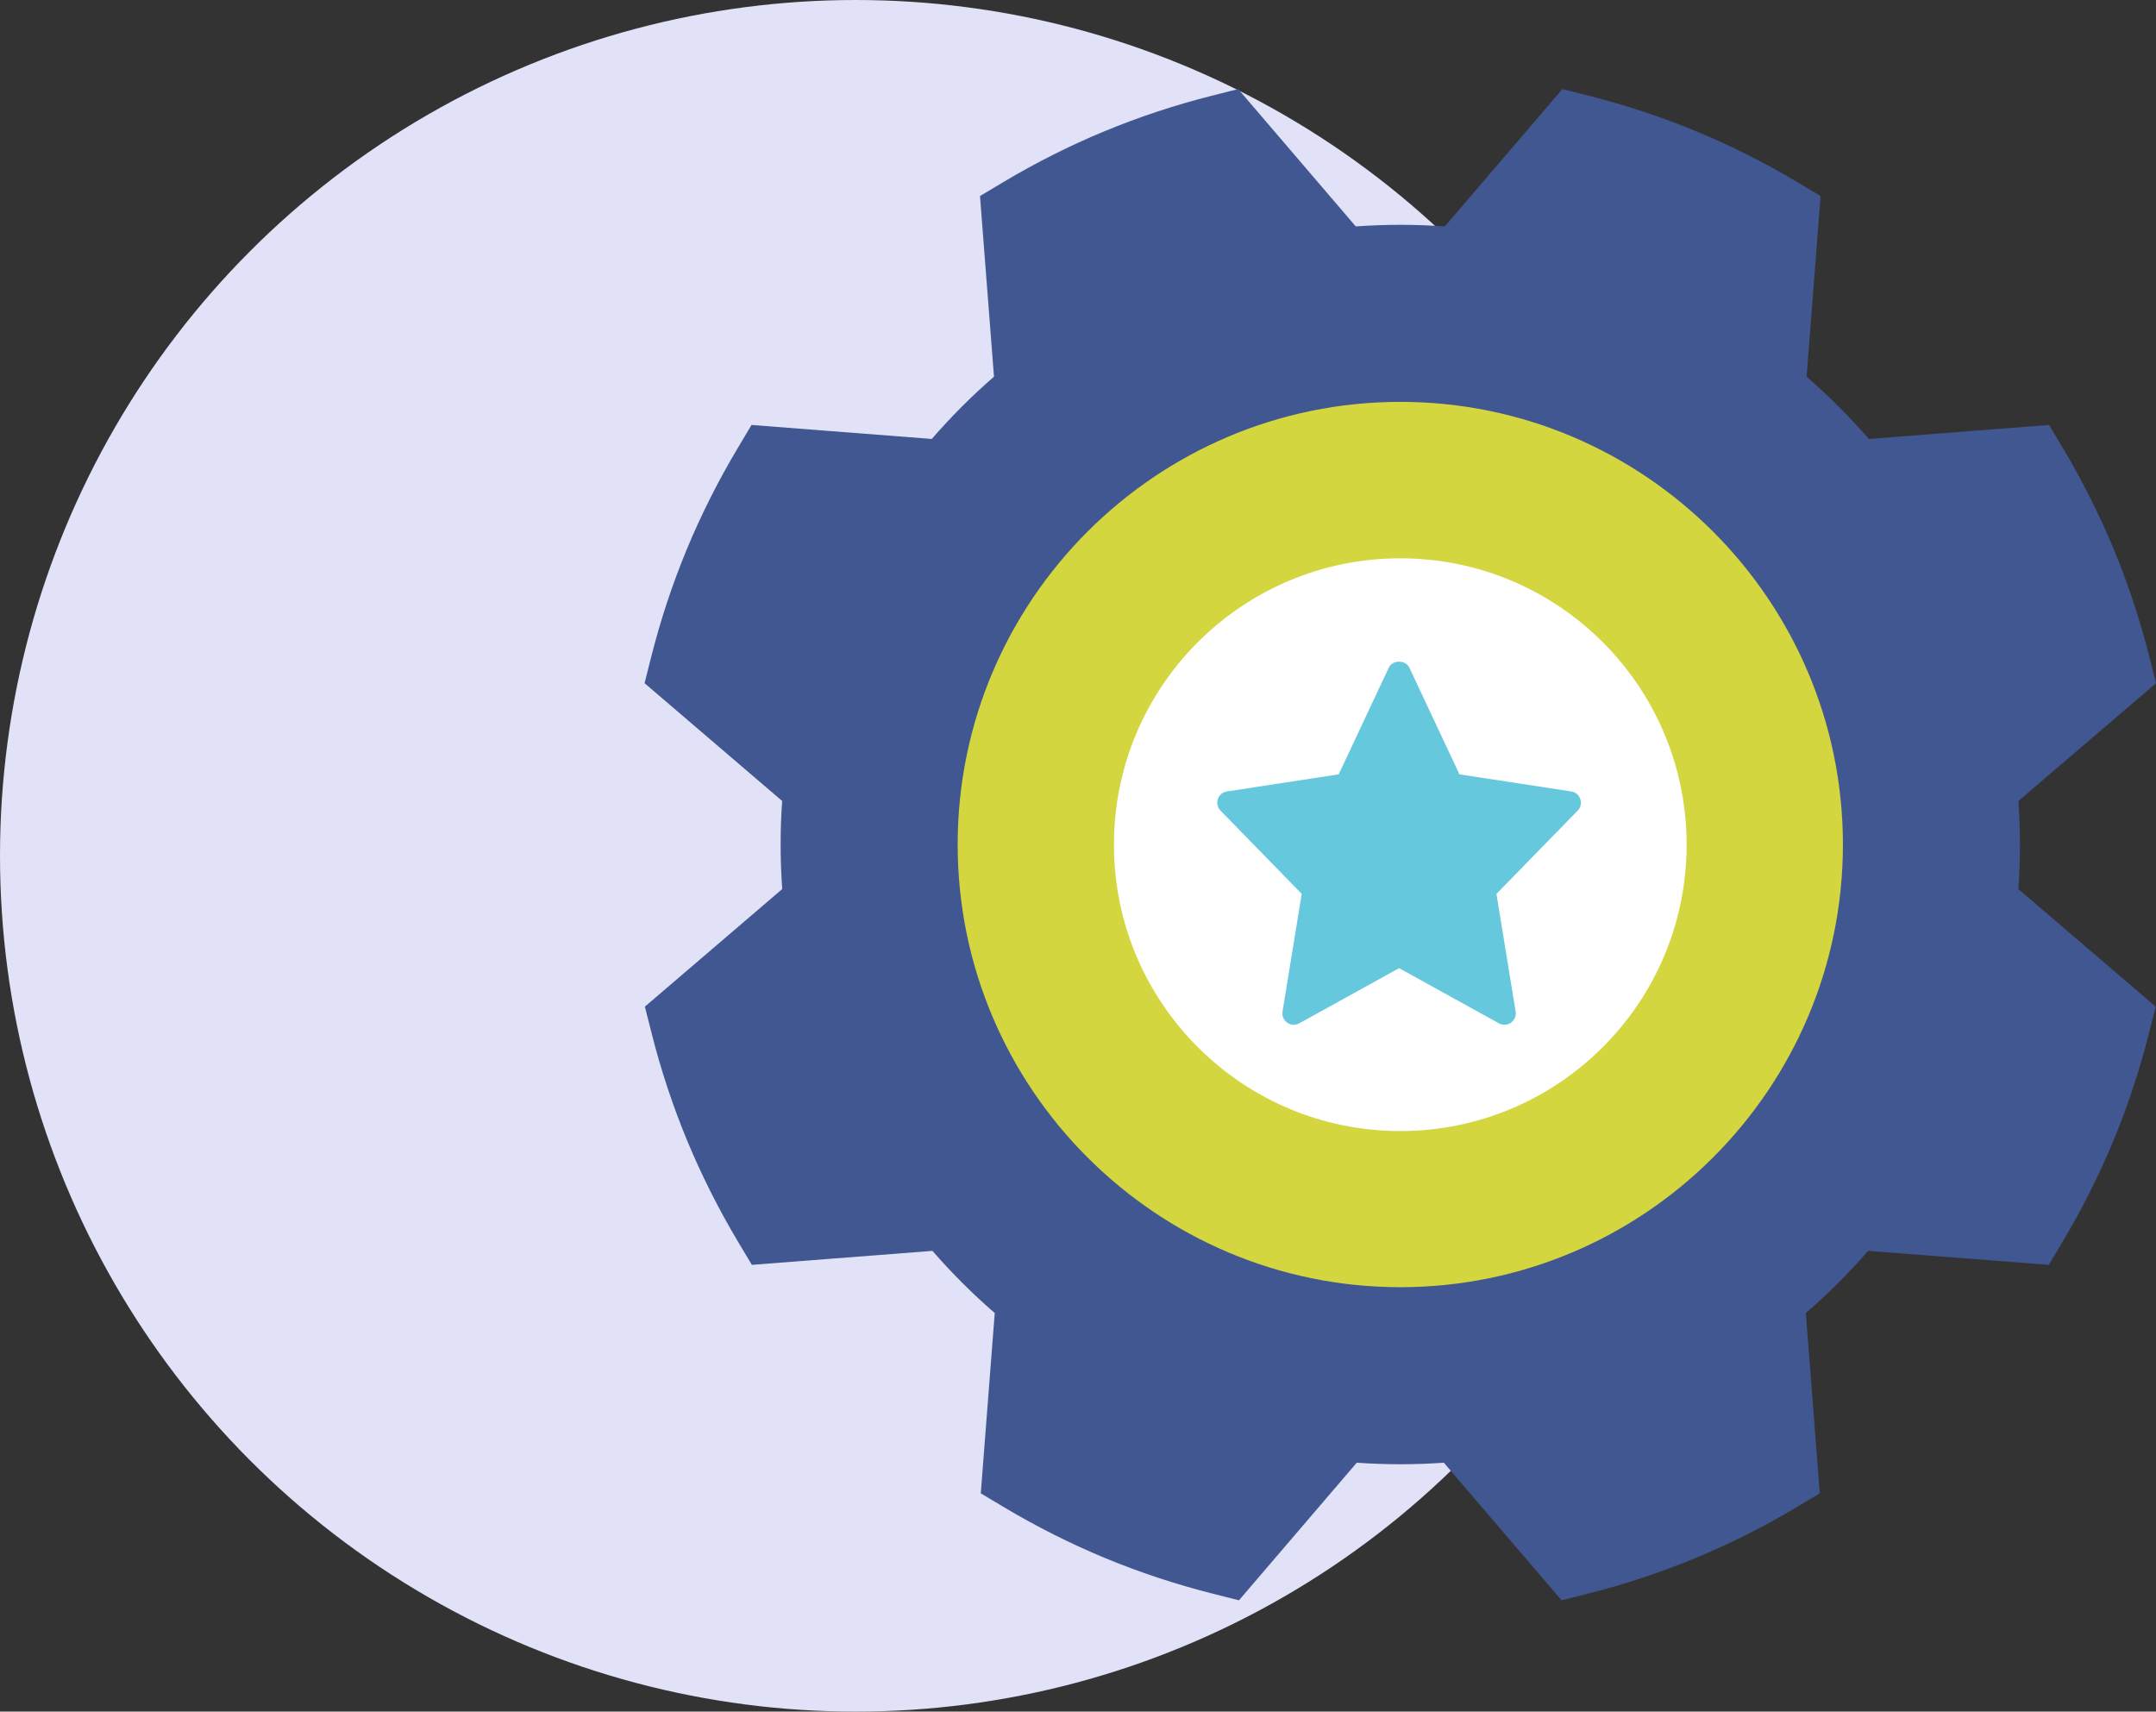
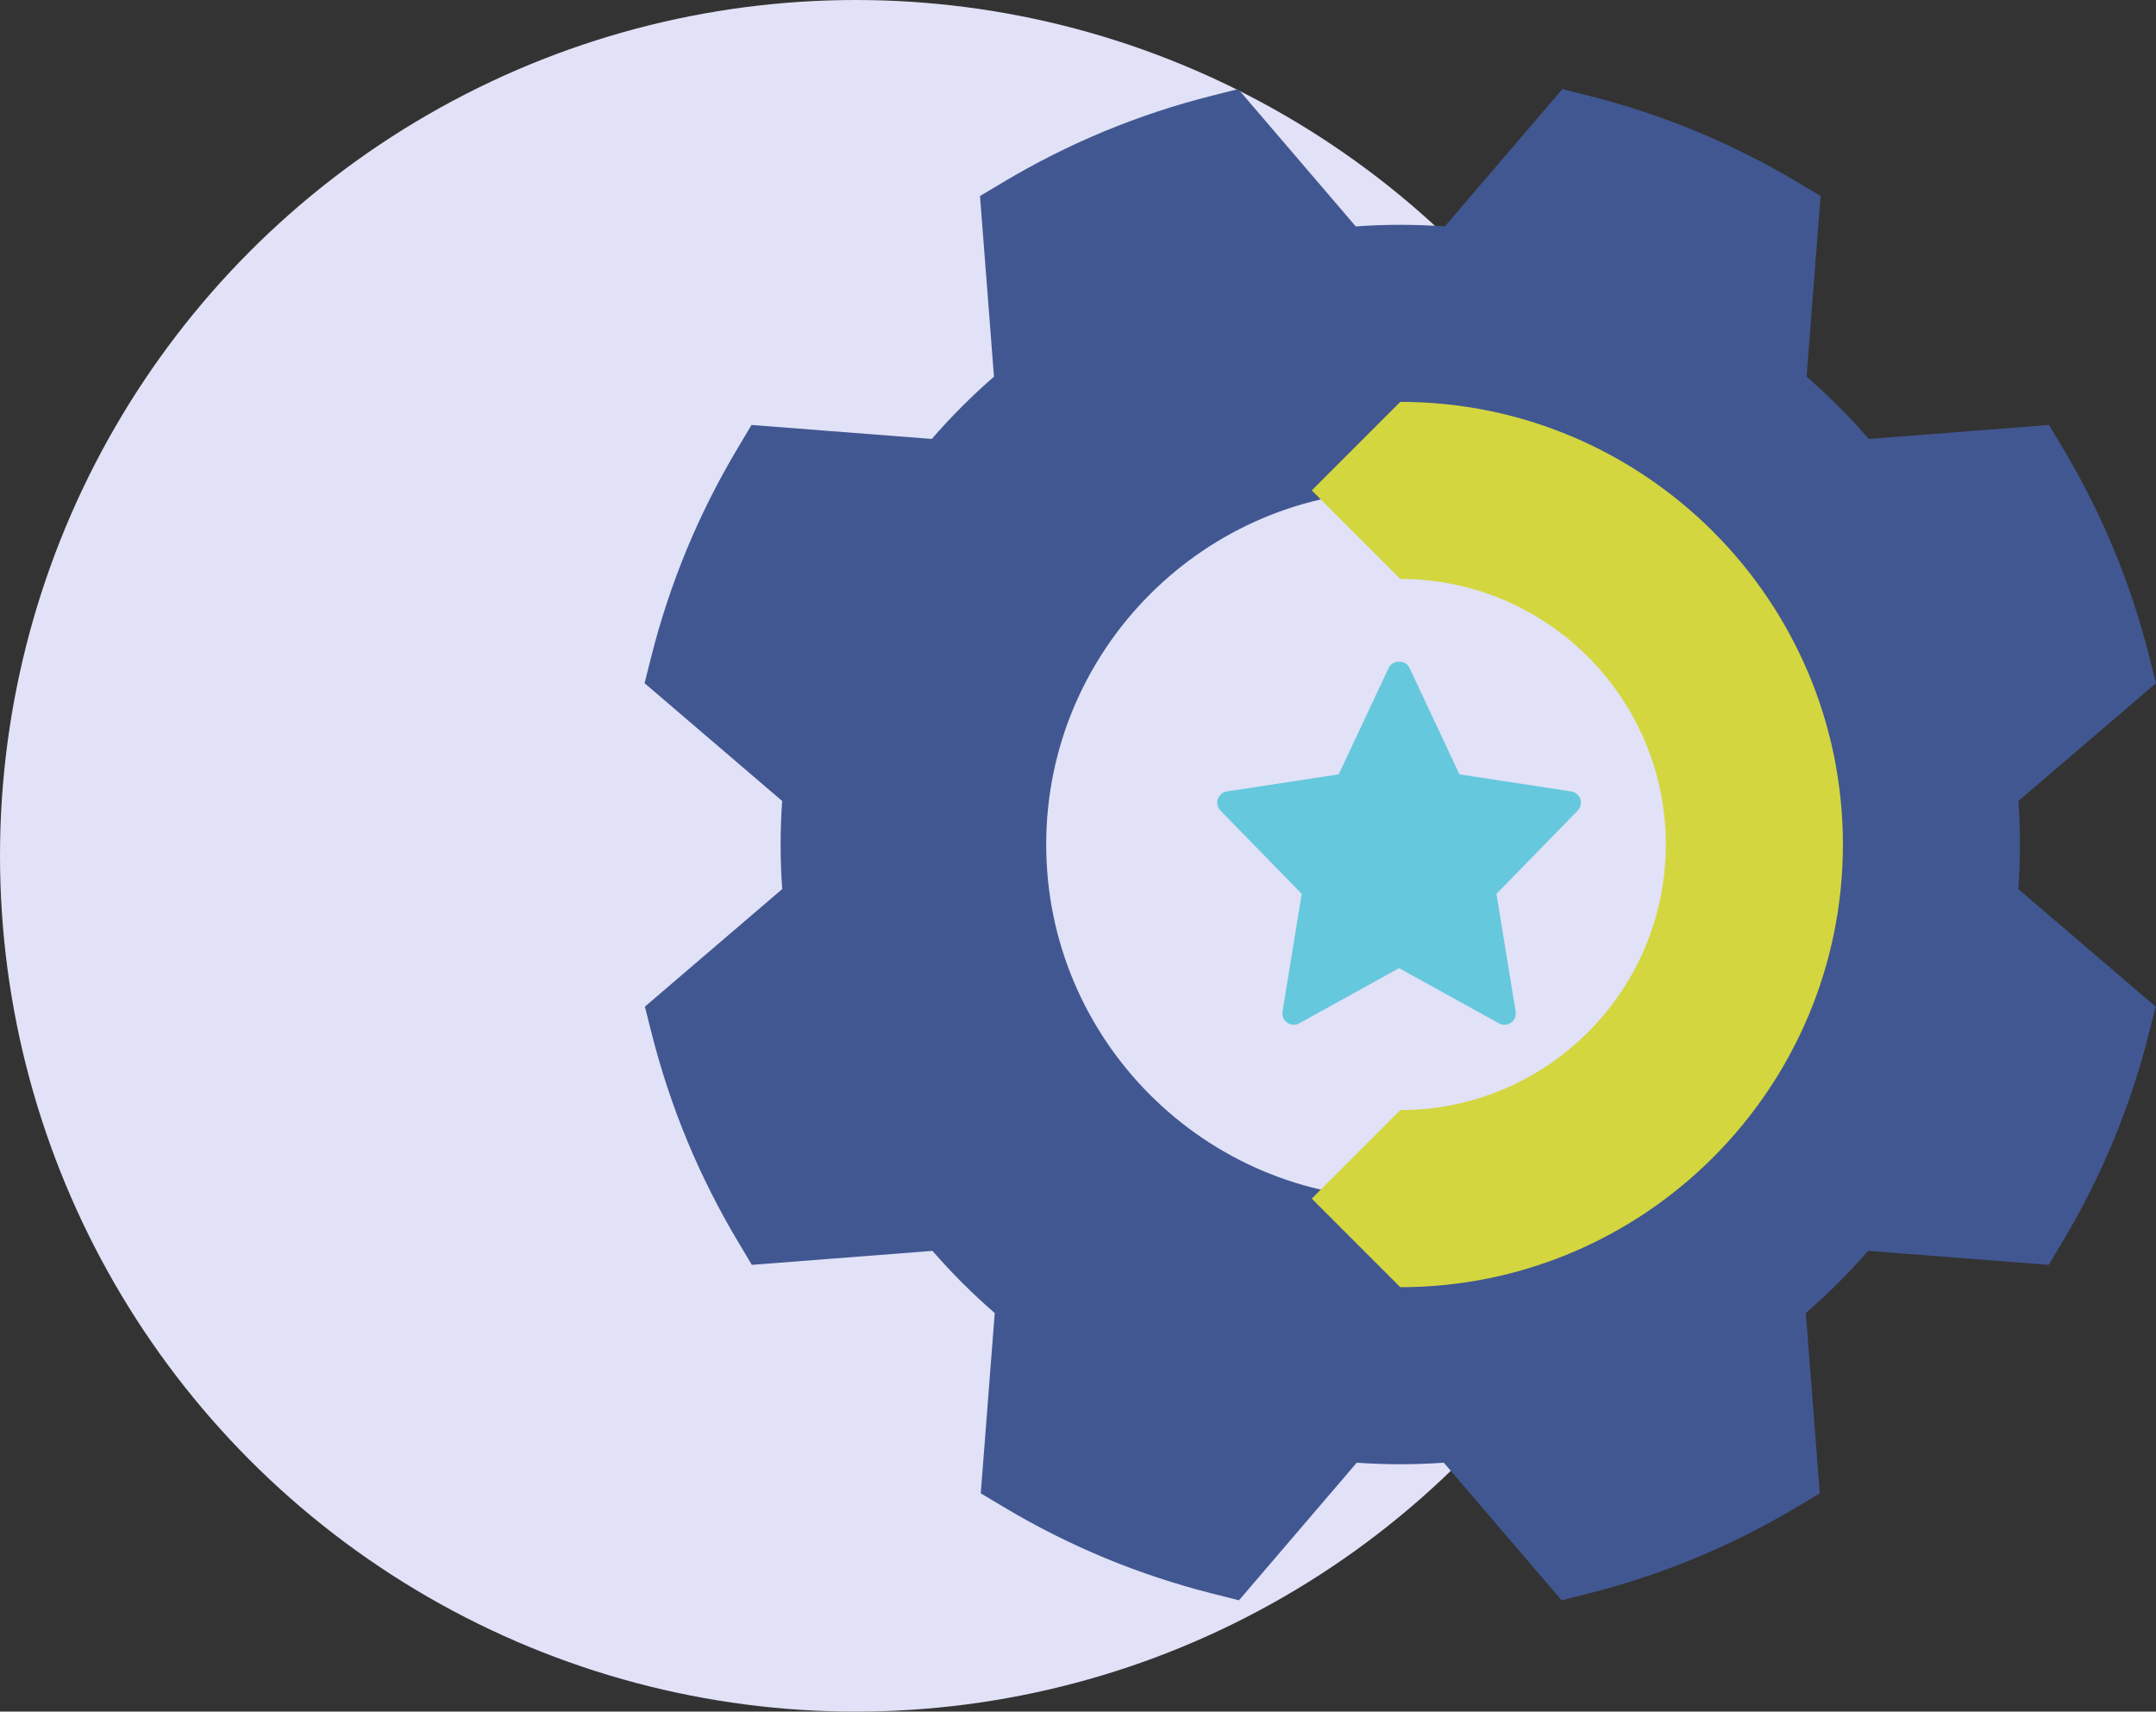
<svg xmlns="http://www.w3.org/2000/svg" width="97" height="77" viewBox="0 0 97 77" fill="none">
  <rect x="0" y="0" width="97" height="77" fill="#333333" stroke="none" />
  <circle cx="38.5" cy="38.5" r="38.5" fill="#E1E1F7" />
  <path d="M90.879 37.993C90.879 37.344 90.856 36.689 90.81 36.034L97 30.735L96.698 29.537C96.284 27.897 95.747 26.275 95.102 24.715C94.456 23.158 93.689 21.632 92.822 20.179L92.189 19.118L84.078 19.747C83.213 18.749 82.277 17.811 81.28 16.945L81.91 8.819L80.849 8.186C79.396 7.319 77.87 6.551 76.311 5.905C74.753 5.26 73.131 4.724 71.491 4.309L70.293 4.007L65.003 10.186C64.333 10.138 63.666 10.114 63 10.114L57.026 16.087L63 22.062C71.785 22.062 78.931 29.208 78.931 37.993C78.931 46.777 71.785 53.924 63 53.924L57.026 59.898L63 65.872C63.652 65.872 64.304 65.849 64.959 65.803L70.258 71.993L71.456 71.69C73.096 71.276 74.718 70.74 76.278 70.094C77.835 69.448 79.361 68.681 80.814 67.814L81.874 67.181L81.246 59.07C82.244 58.206 83.182 57.269 84.048 56.273L92.174 56.902L92.807 55.842C93.674 54.389 94.442 52.862 95.088 51.303C95.733 49.745 96.269 48.124 96.683 46.483L96.986 45.286L90.807 39.996C90.855 39.326 90.879 38.655 90.879 37.993V37.993Z" fill="#415791" />
  <path d="M35.121 37.993C35.121 37.344 35.144 36.689 35.19 36.034L29 30.735L29.302 29.537C29.716 27.897 30.253 26.275 30.898 24.715C31.544 23.158 32.312 21.632 33.179 20.179L33.811 19.118L41.922 19.747C42.787 18.749 43.724 17.811 44.72 16.945L44.091 8.819L45.151 8.186C46.604 7.319 48.13 6.551 49.689 5.905C51.247 5.26 52.869 4.724 54.51 4.309L55.707 4.007L60.997 10.186C61.667 10.138 62.334 10.114 63 10.114V22.062C54.215 22.062 47.069 29.208 47.069 37.993C47.069 46.777 54.215 53.924 63 53.924V65.872C62.348 65.872 61.696 65.849 61.041 65.803L55.742 71.993L54.544 71.69C52.904 71.276 51.282 70.74 49.722 70.094C48.165 69.448 46.639 68.681 45.186 67.814L44.126 67.181L44.754 59.07C43.756 58.206 42.818 57.269 41.952 56.273L33.826 56.902L33.193 55.842C32.326 54.389 31.559 52.862 30.912 51.303C30.268 49.745 29.731 48.124 29.317 46.483L29.014 45.286L35.193 39.996C35.145 39.326 35.121 38.655 35.121 37.993V37.993Z" fill="#415791" />
  <path d="M63 18.079L59.017 22.062L63 26.044C69.588 26.044 74.948 31.404 74.948 37.993C74.948 44.581 69.588 49.941 63 49.941L59.017 53.924L63 57.907C73.981 57.907 82.914 48.973 82.914 37.993C82.914 27.012 73.981 18.079 63 18.079Z" fill="#D3D63E" />
-   <path d="M51.052 37.993C51.052 31.404 56.412 26.044 63 26.044V18.079C52.02 18.079 43.086 27.012 43.086 37.993C43.086 48.973 52.02 57.907 63 57.907V49.941C56.412 49.941 51.052 44.581 51.052 37.993V37.993Z" fill="#D3D63E" />
-   <circle cx="63" cy="38" r="12.883" fill="white" />
  <path d="M70.692 35.605L65.662 34.836L63.408 30.035C63.24 29.676 62.651 29.676 62.483 30.035L60.229 34.836L55.2 35.605C54.787 35.668 54.622 36.17 54.912 36.467L58.565 40.212L57.702 45.507C57.633 45.927 58.082 46.243 58.454 46.036L62.946 43.554L67.438 46.037C67.806 46.242 68.26 45.932 68.19 45.507L67.326 40.213L70.98 36.468C71.27 36.17 71.104 35.668 70.692 35.605V35.605Z" fill="#66C8DD" />
</svg>